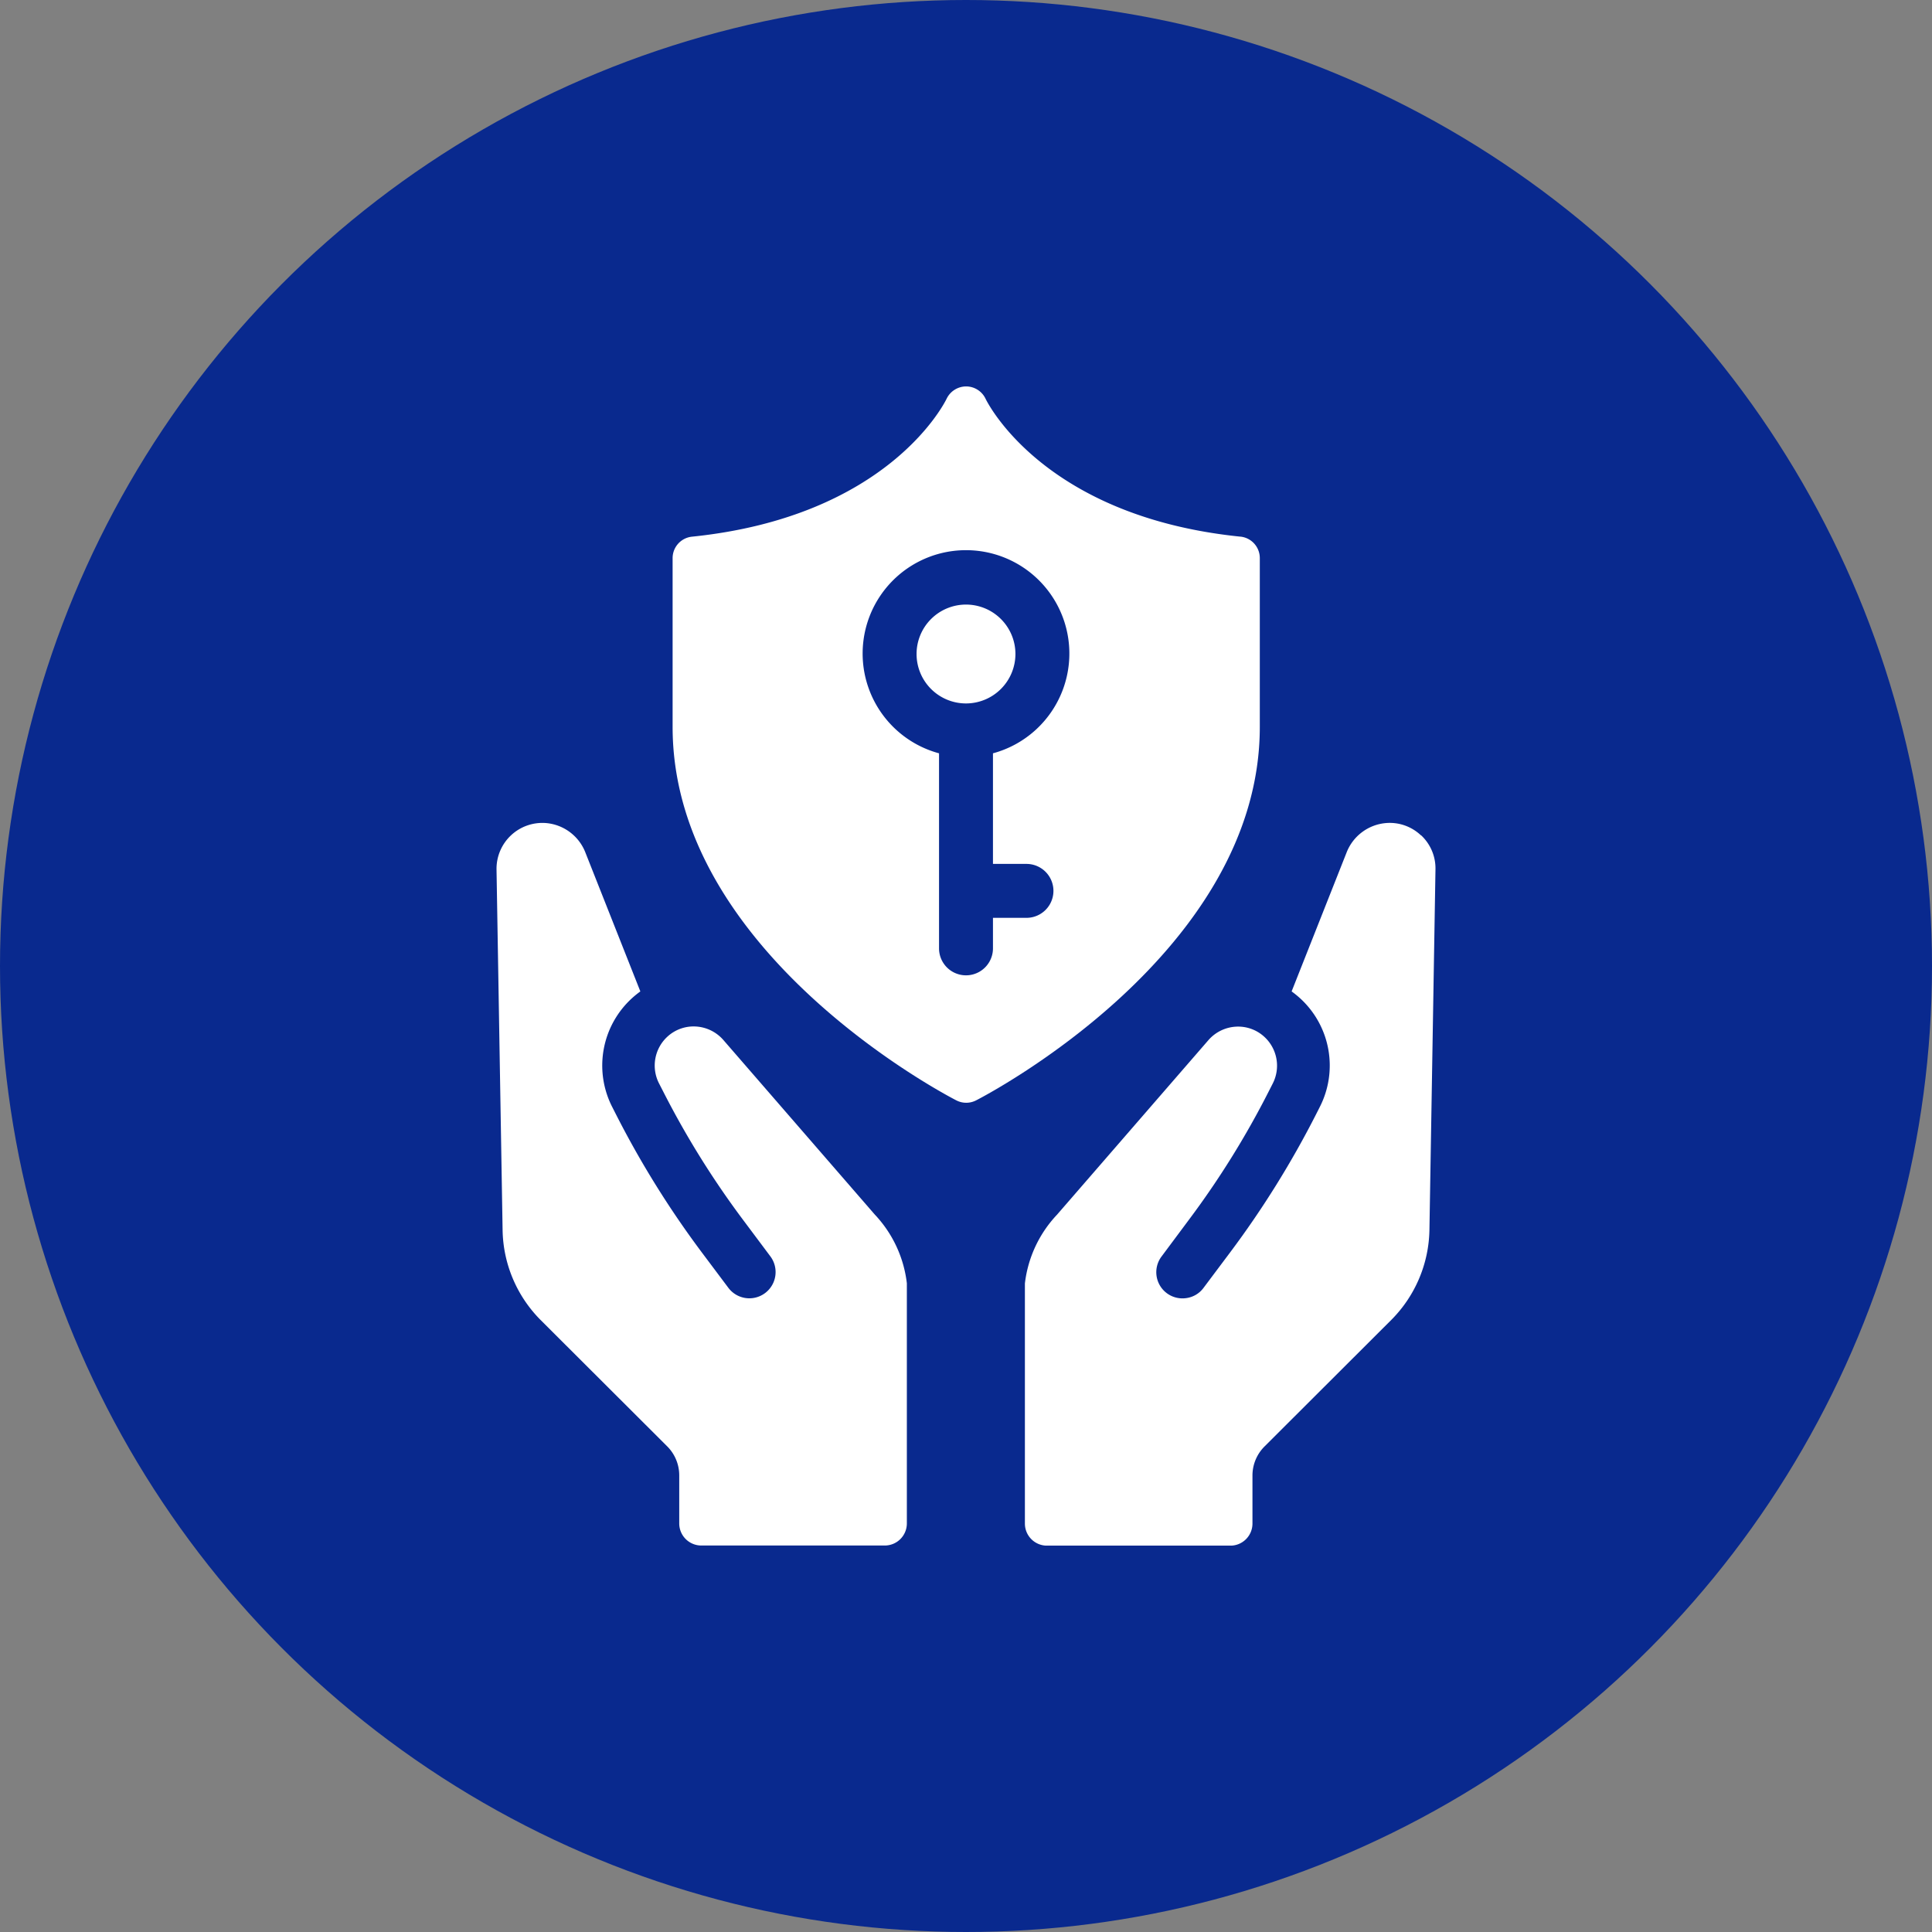
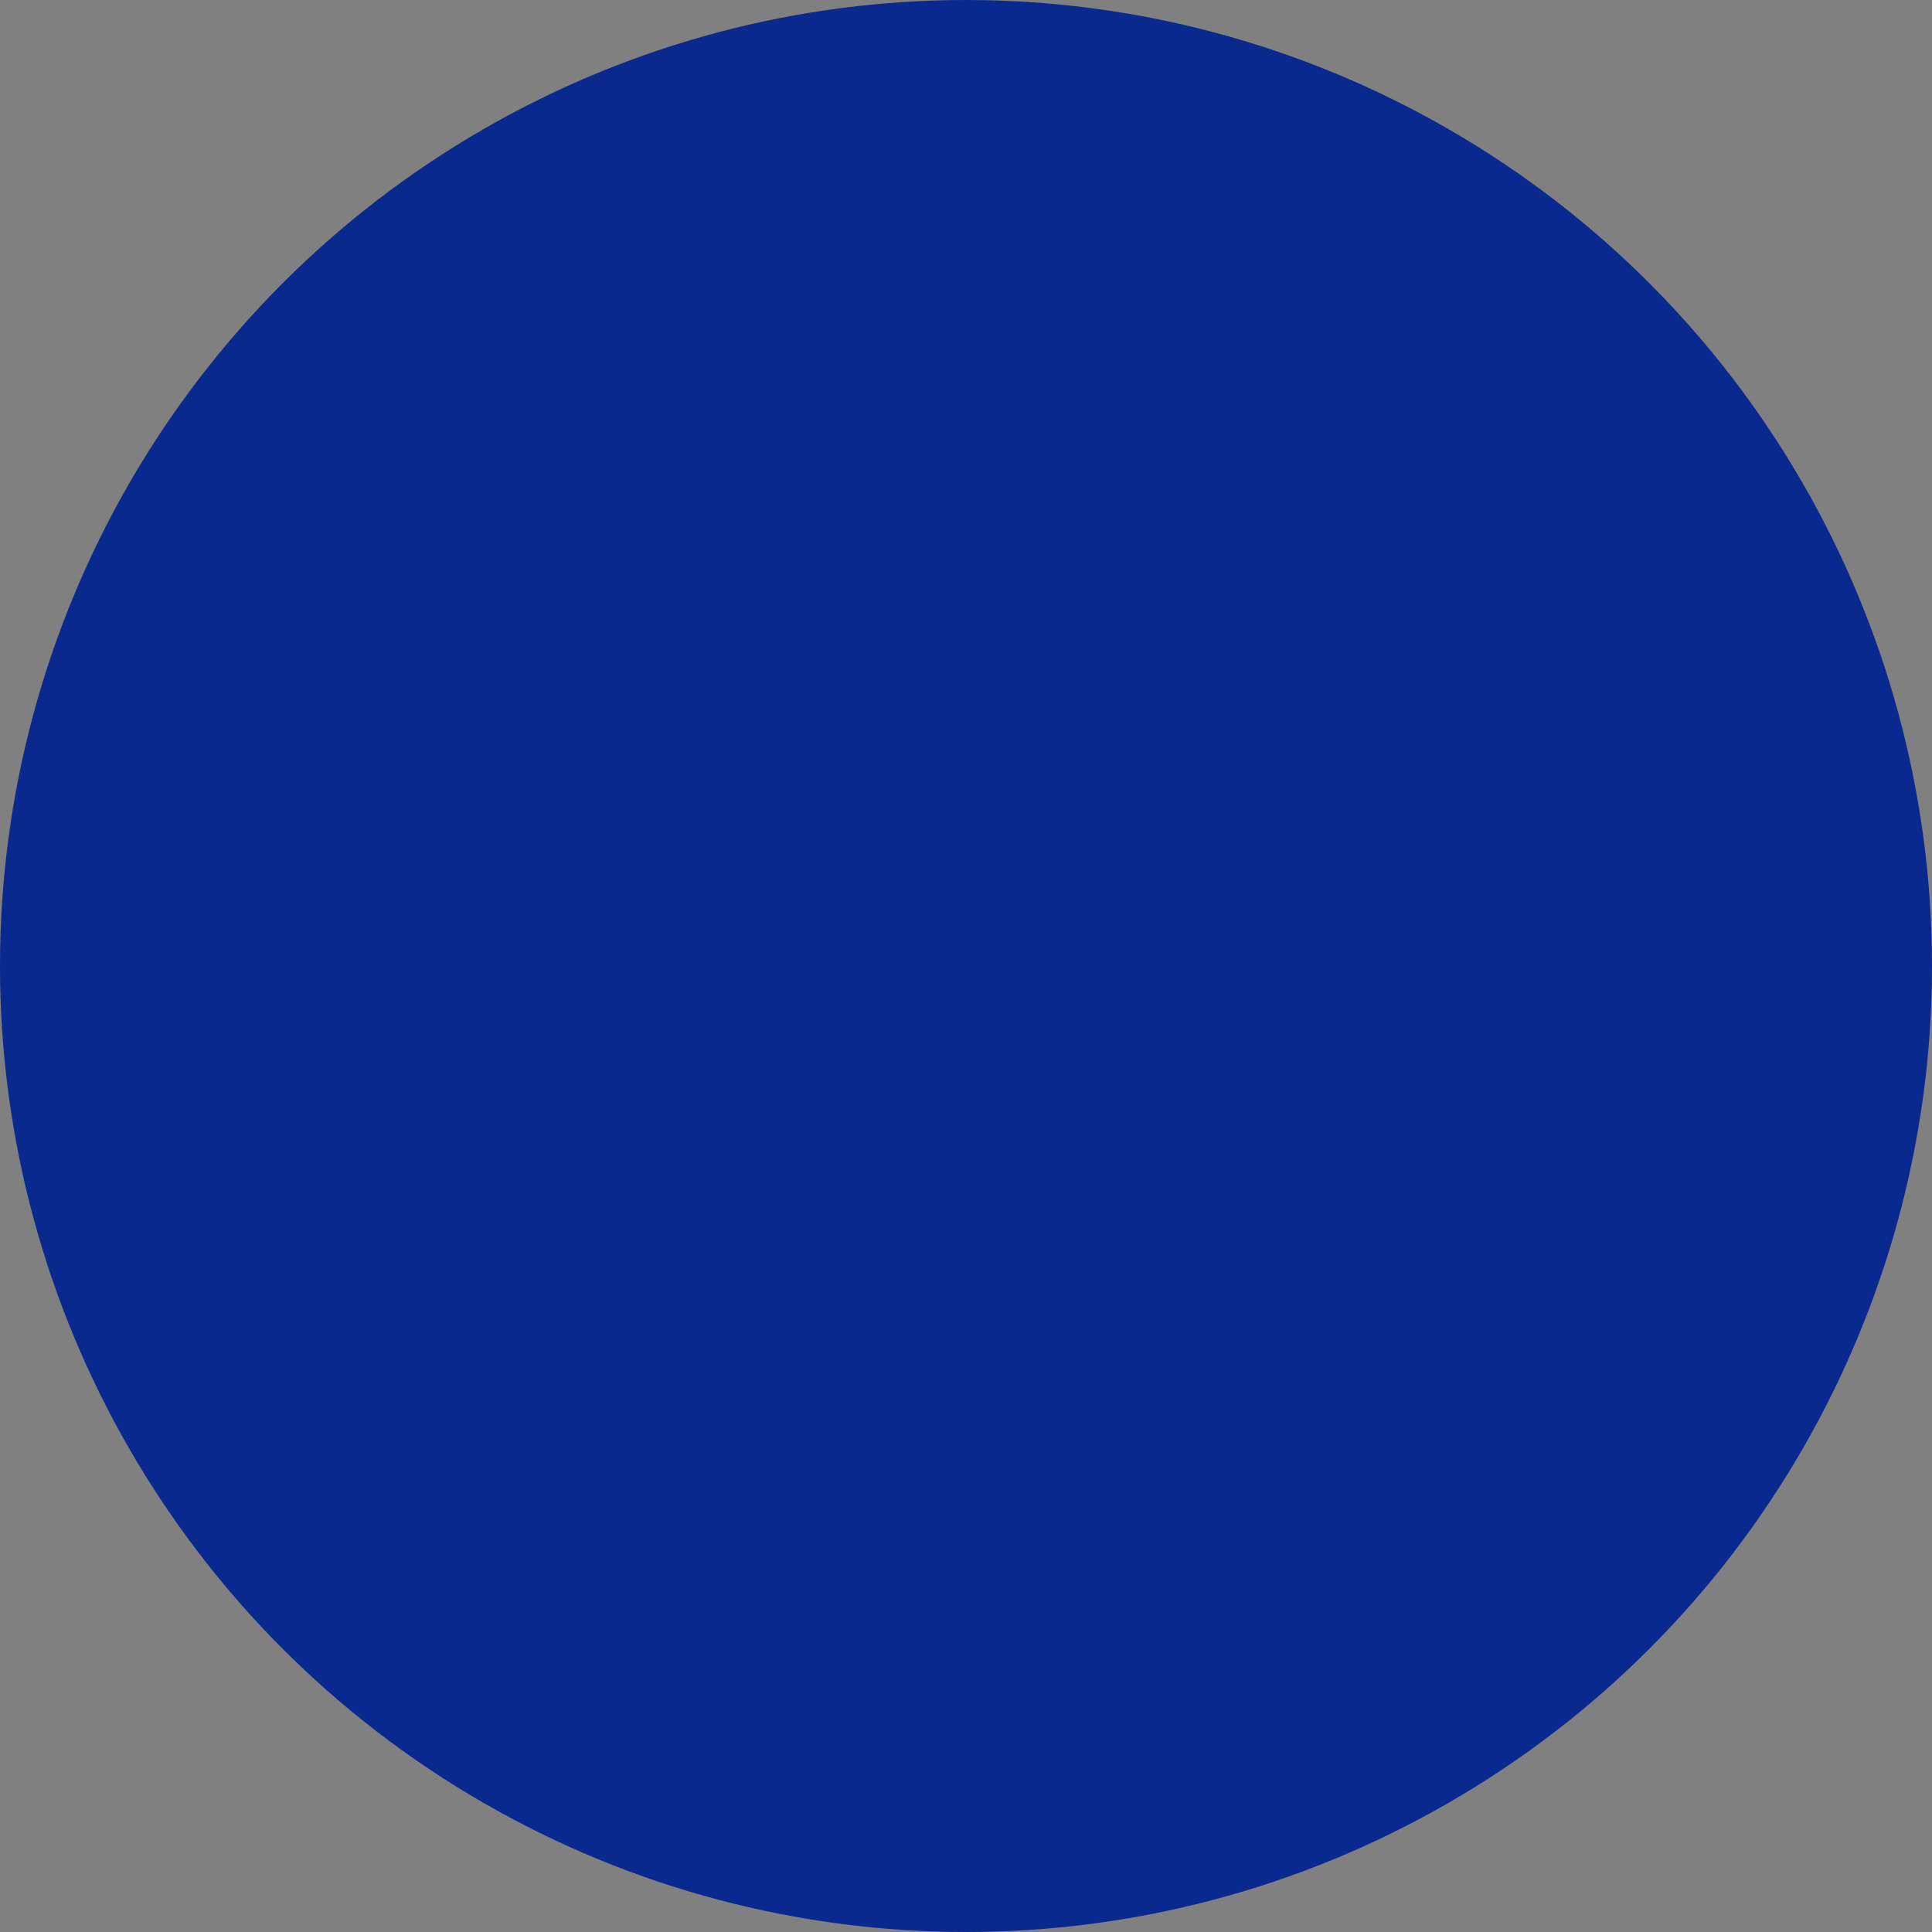
<svg xmlns="http://www.w3.org/2000/svg" width="70" height="70" viewBox="0 0 70 70">
  <rect x="0" y="0" width="70" height="70" fill="#808080" stroke="none" />
  <defs>
    <clipPath id="clip-path">
      <rect id="Rectangle_30" data-name="Rectangle 30" width="34.021" height="42" transform="translate(0 0)" fill="#fff" />
    </clipPath>
  </defs>
  <g id="ic-s2-Secure-processing" transform="translate(-270 -1503)">
    <circle id="Ellipse_1" data-name="Ellipse 1" cx="35" cy="35" r="35" transform="translate(270 1503)" fill="#09298e" />
    <g id="Group_20" data-name="Group 20" transform="translate(287.99 1517.001)">
      <g id="Group_19" data-name="Group 19" transform="translate(0 -0.001)" clip-path="url(#clip-path)">
-         <path id="Path_37" data-name="Path 37" d="M14.867,119.935a4.363,4.363,0,0,0-1.164-2.492l-5.486-6.324a1.429,1.429,0,0,0-.981-.486,1.4,1.4,0,0,0-1.031.355,1.42,1.42,0,0,0-.32,1.7l.154.3a31.911,31.911,0,0,0,2.89,4.645l.992,1.326A.948.948,0,1,1,8.4,120.1l-.956-1.275A34.239,34.239,0,0,1,4.32,113.8l-.125-.246a3.3,3.3,0,0,1,.7-3.935,3.484,3.484,0,0,1,.316-.258l-2-5.055a1.683,1.683,0,0,0-1.417-1.045A1.662,1.662,0,0,0,0,104.944L.22,118a4.728,4.728,0,0,0,1.363,3.252l4.6,4.591a1.486,1.486,0,0,1,.437,1.052v1.742a.8.8,0,0,0,.8.8h6.647a.8.8,0,0,0,.8-.8Z" transform="translate(0 -87.44)" fill="#fff" />
-         <path id="Path_38" data-name="Path 38" d="M139.4,103.707a1.64,1.64,0,0,0-1.269-.446,1.684,1.684,0,0,0-1.417,1.045l-2,5.055a3.511,3.511,0,0,1,.317.258,3.3,3.3,0,0,1,.7,3.935l-.123.243a34.249,34.249,0,0,1-3.129,5.029l-.956,1.275a.931.931,0,0,1-.622.371.948.948,0,0,1-.9-1.507l1-1.342a31.615,31.615,0,0,0,2.878-4.629l.153-.3a1.419,1.419,0,0,0-.32-1.7,1.4,1.4,0,0,0-1.031-.355,1.428,1.428,0,0,0-.981.486l-5.485,6.324a4.363,4.363,0,0,0-1.165,2.493v8.7a.8.8,0,0,0,.8.8h6.645a.8.8,0,0,0,.8-.8V126.9a1.486,1.486,0,0,1,.437-1.052l4.6-4.592A4.731,4.731,0,0,0,139.707,118l.219-13.06a1.641,1.641,0,0,0-.523-1.238" transform="translate(-105.906 -87.44)" fill="#fff" />
-         <path id="Path_39" data-name="Path 39" d="M102.95,53.388a1.791,1.791,0,1,0-1.792,1.792,1.794,1.794,0,0,0,1.792-1.792" transform="translate(-84.149 -43.693)" fill="#fff" />
-         <path id="Path_40" data-name="Path 40" d="M62.181,5.442C55.1,4.717,53.04.624,52.953.443A.781.781,0,0,0,52.25,0h0a.786.786,0,0,0-.705.444c-.084.174-2.139,4.274-9.229,5a.781.781,0,0,0-.7.777v6.118c0,8.156,9.861,13.313,10.281,13.529a.782.782,0,0,0,.714,0c.42-.215,10.28-5.373,10.28-13.529V6.219a.781.781,0,0,0-.7-.777M54.437,17.3a.977.977,0,0,1,0,1.954H53.223V20.36a.977.977,0,1,1-1.954,0V13.293a3.745,3.745,0,1,1,1.954,0V17.3Z" transform="translate(-35.236 0.001)" fill="#fff" />
-       </g>
+         </g>
    </g>
  </g>
</svg>